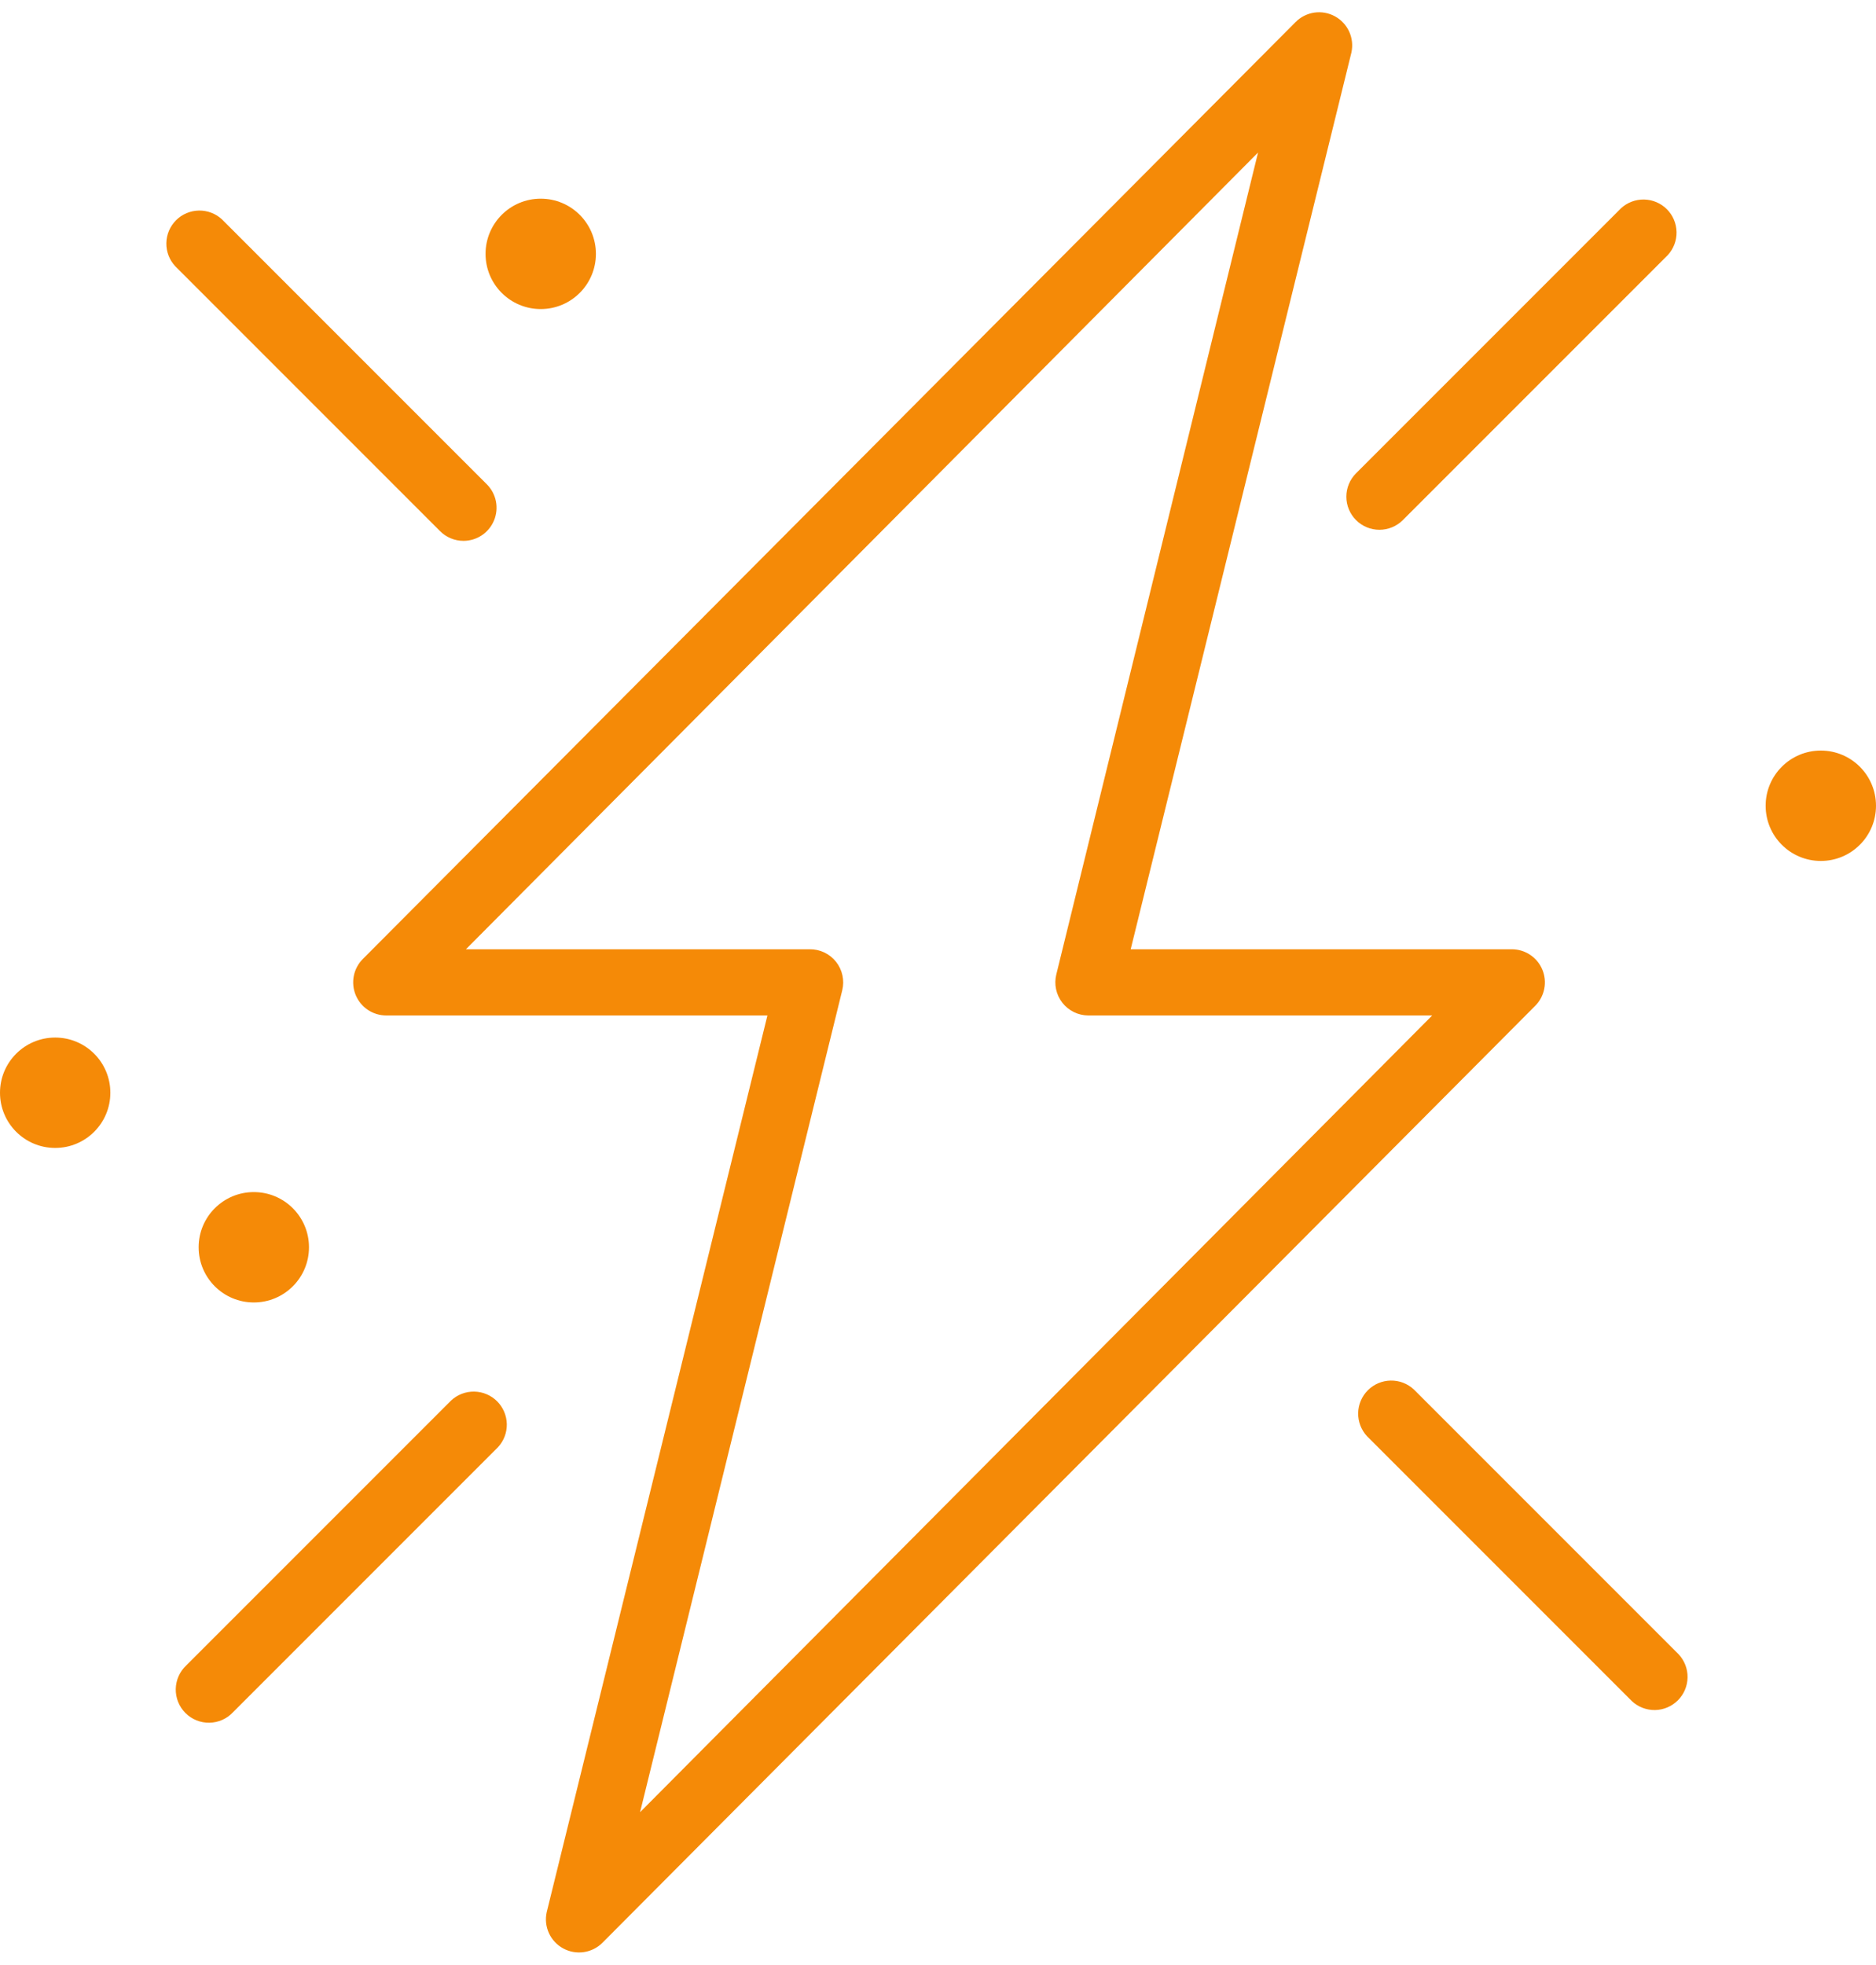
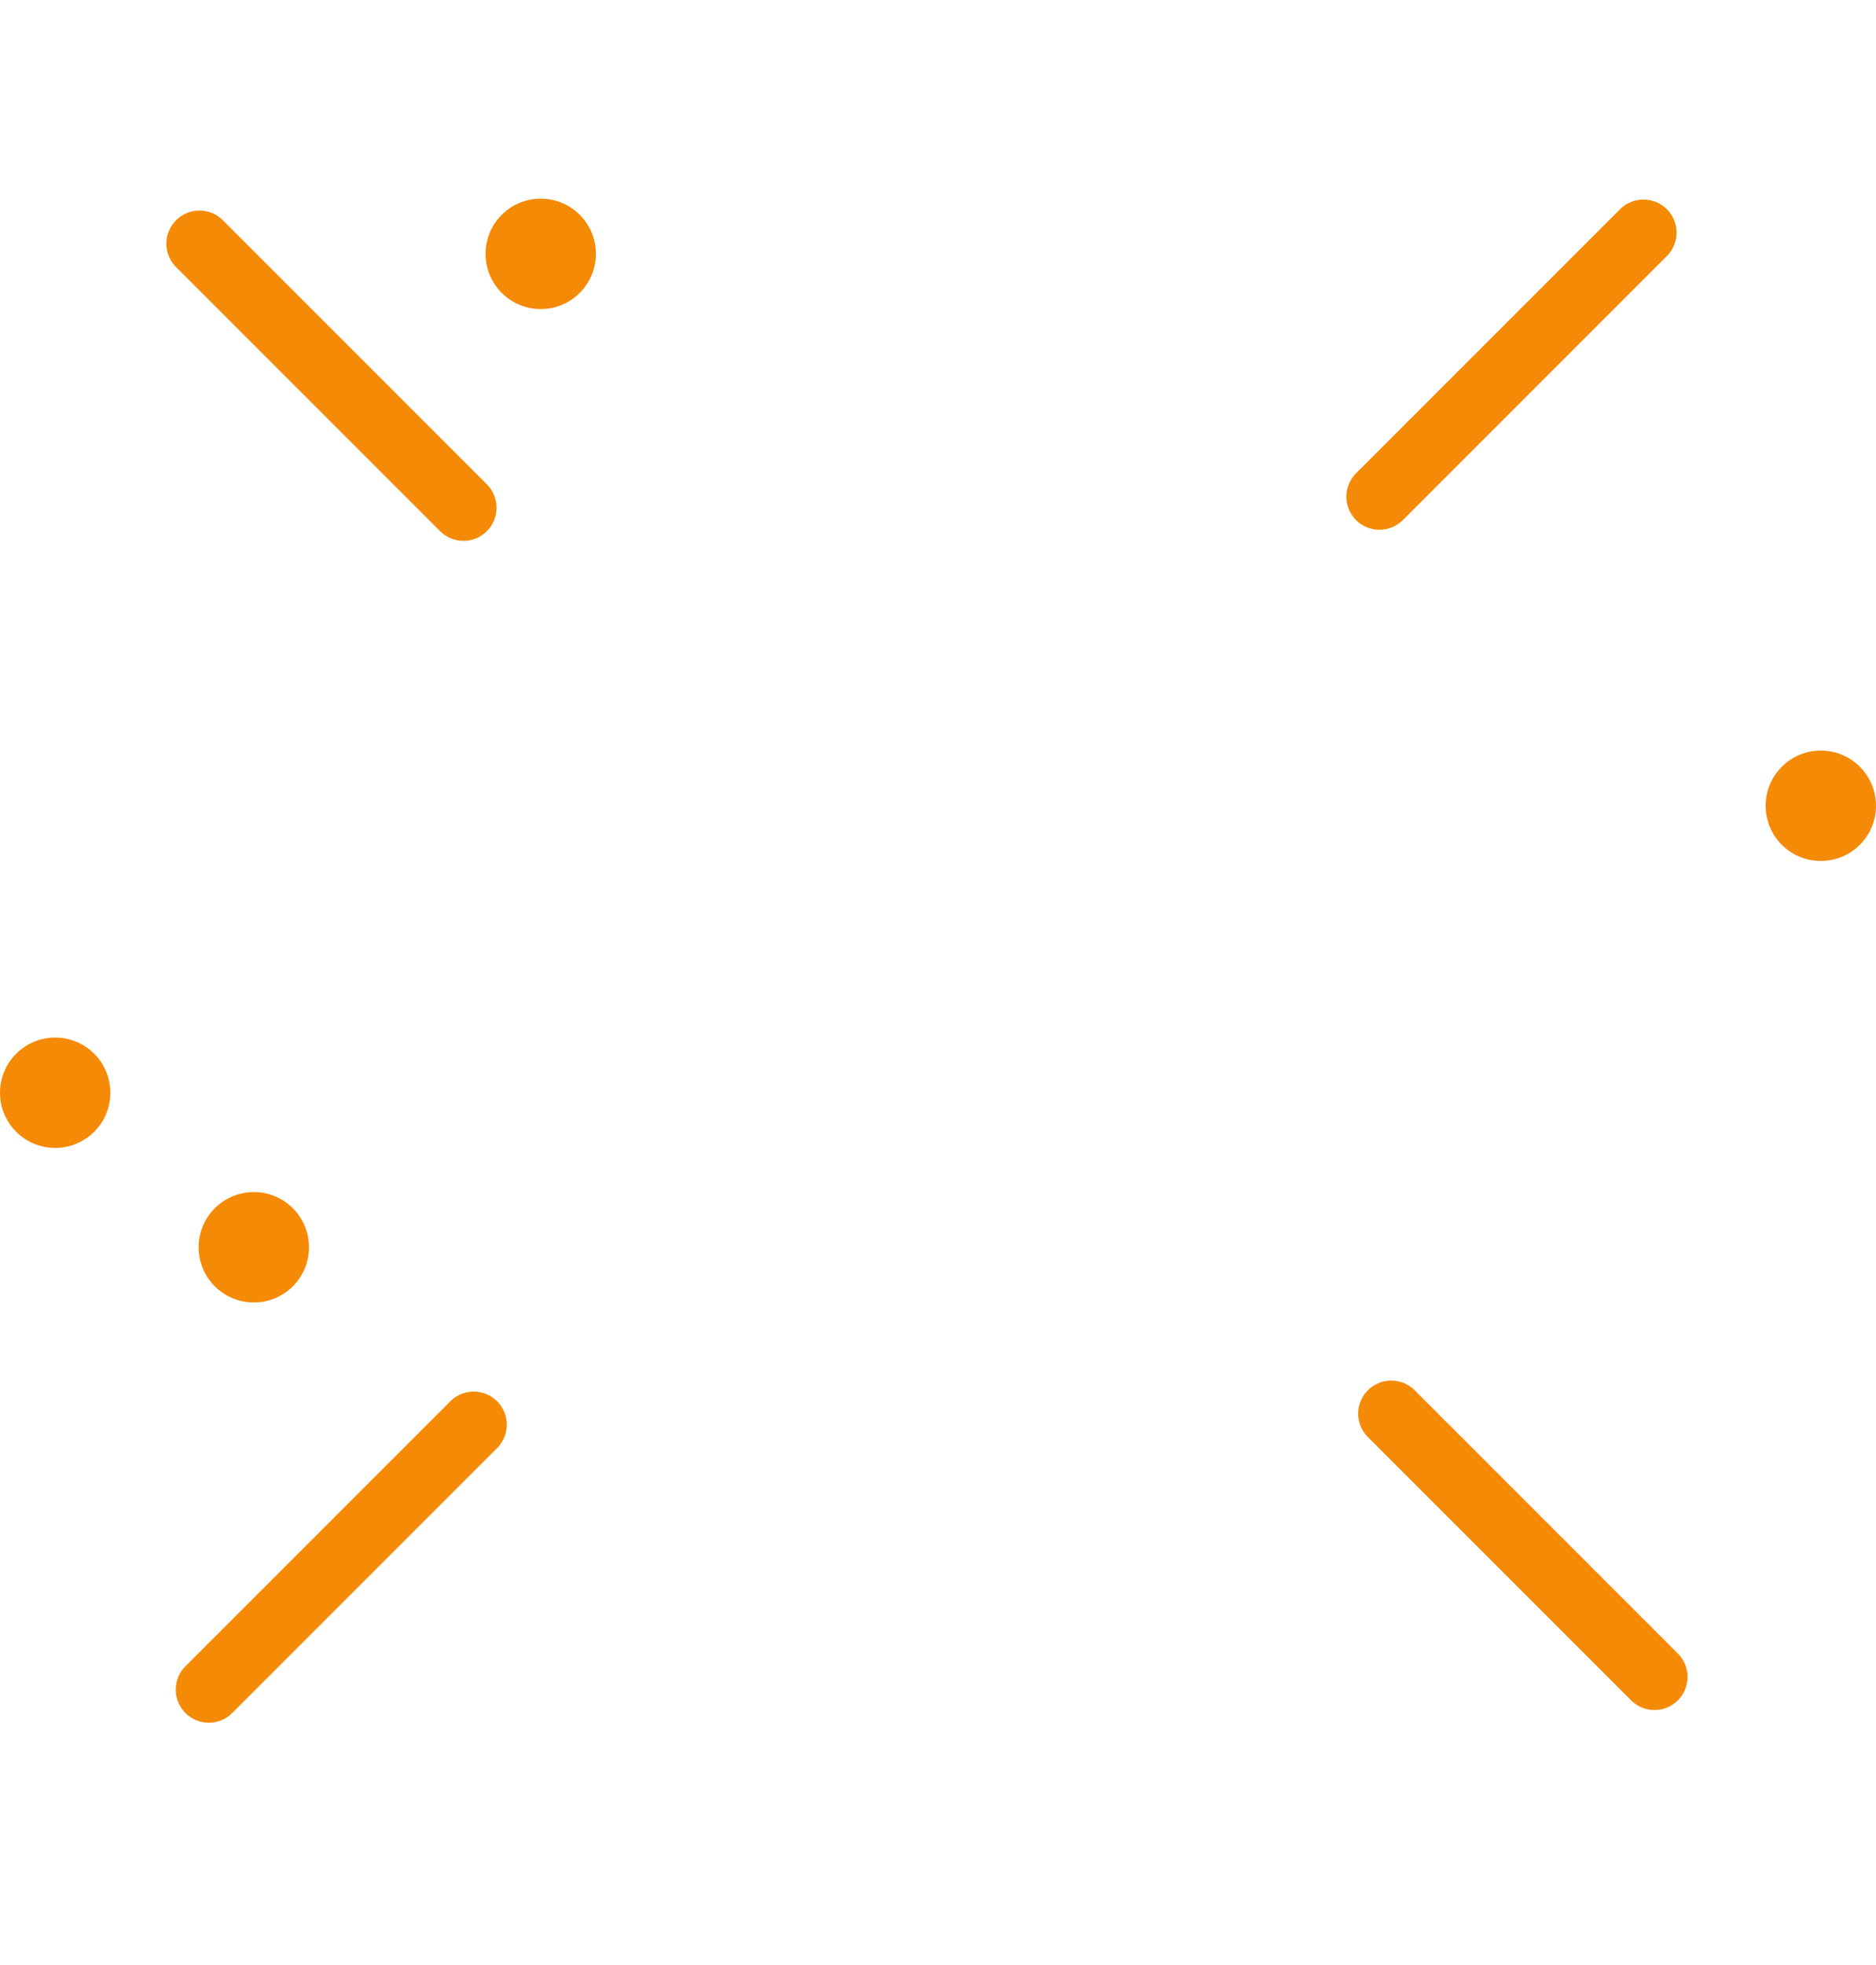
<svg xmlns="http://www.w3.org/2000/svg" width="85" height="89" viewBox="0 0 85 89" fill="none">
-   <path d="M69.881 43.92C69.767 43.648 69.575 43.415 69.329 43.252C69.084 43.088 68.796 43.001 68.501 43H51.231L61.231 2.38C61.301 2.062 61.266 1.731 61.132 1.435C60.997 1.139 60.77 0.895 60.484 0.739C60.199 0.583 59.871 0.524 59.549 0.571C59.227 0.619 58.929 0.769 58.701 1L16.441 43.44C16.231 43.65 16.088 43.917 16.031 44.208C15.973 44.498 16.003 44.8 16.116 45.074C16.23 45.348 16.422 45.582 16.668 45.747C16.914 45.911 17.204 45.999 17.501 46H34.771L24.771 86.62C24.7 86.937 24.735 87.269 24.87 87.565C25.004 87.861 25.232 88.105 25.517 88.261C25.802 88.416 26.131 88.475 26.452 88.428C26.774 88.381 27.072 88.231 27.301 88L69.561 45.56C69.771 45.349 69.913 45.081 69.97 44.788C70.027 44.496 69.996 44.194 69.881 43.92ZM29.001 82.09L38.161 44.86C38.216 44.638 38.219 44.406 38.17 44.182C38.122 43.959 38.023 43.749 37.881 43.57C37.739 43.39 37.558 43.245 37.352 43.147C37.146 43.048 36.919 42.998 36.691 43H21.111L57.001 6.91L47.861 44.14C47.806 44.36 47.802 44.59 47.85 44.812C47.897 45.035 47.994 45.243 48.134 45.422C48.273 45.601 48.452 45.746 48.656 45.846C48.86 45.946 49.084 45.999 49.311 46H64.891L29.001 82.09Z" fill="#F58A07" />
  <path d="M64.06 62.94C63.775 62.675 63.399 62.531 63.011 62.538C62.622 62.545 62.251 62.702 61.976 62.977C61.702 63.252 61.544 63.623 61.537 64.011C61.531 64.4 61.675 64.776 61.94 65.06L73.94 77.06C74.224 77.325 74.6 77.469 74.989 77.463C75.377 77.456 75.748 77.298 76.023 77.023C76.298 76.749 76.455 76.378 76.462 75.989C76.469 75.601 76.325 75.225 76.06 74.94L64.06 62.94Z" fill="#F58A07" />
  <path d="M21 24.5C21.296 24.5 21.586 24.412 21.832 24.247C22.079 24.082 22.271 23.848 22.384 23.574C22.498 23.3 22.527 22.999 22.47 22.708C22.412 22.417 22.269 22.15 22.06 21.94L10.06 9.94C9.775 9.675 9.399 9.531 9.011 9.538C8.622 9.545 8.251 9.702 7.976 9.977C7.702 10.252 7.544 10.623 7.537 11.011C7.53 11.4 7.675 11.776 7.94 12.06L19.94 24.06C20.221 24.342 20.602 24.5 21 24.5Z" fill="#F58A07" />
  <path d="M61.441 23.56C61.722 23.841 62.103 23.999 62.501 23.999C62.898 23.999 63.279 23.841 63.561 23.56L75.561 11.56C75.826 11.276 75.97 10.9 75.963 10.511C75.956 10.123 75.799 9.752 75.524 9.477C75.249 9.202 74.878 9.045 74.49 9.038C74.101 9.031 73.725 9.175 73.441 9.44L61.441 21.44C61.16 21.721 61.002 22.103 61.002 22.5C61.002 22.898 61.16 23.279 61.441 23.56Z" fill="#F58A07" />
  <path d="M20.44 63.44L8.44 75.44C8.293 75.578 8.175 75.743 8.093 75.927C8.011 76.111 7.967 76.31 7.963 76.511C7.96 76.713 7.997 76.913 8.072 77.099C8.148 77.286 8.26 77.456 8.402 77.598C8.545 77.741 8.714 77.853 8.901 77.928C9.088 78.004 9.288 78.041 9.489 78.037C9.691 78.034 9.889 77.99 10.073 77.908C10.257 77.826 10.423 77.708 10.56 77.56L22.56 65.56C22.825 65.276 22.97 64.9 22.963 64.511C22.956 64.123 22.798 63.752 22.524 63.477C22.249 63.202 21.878 63.045 21.489 63.038C21.101 63.031 20.725 63.175 20.44 63.44Z" fill="#F58A07" />
  <path d="M11.5 59C12.881 59 14 57.881 14 56.5C14 55.119 12.881 54 11.5 54C10.119 54 9 55.119 9 56.5C9 57.881 10.119 59 11.5 59Z" fill="#F58A07" />
  <path d="M2.5 52C3.881 52 5 50.881 5 49.5C5 48.119 3.881 47 2.5 47C1.119 47 0 48.119 0 49.5C0 50.881 1.119 52 2.5 52Z" fill="#F58A07" />
  <path d="M82.5 39C83.881 39 85 37.881 85 36.5C85 35.119 83.881 34 82.5 34C81.119 34 80 35.119 80 36.5C80 37.881 81.119 39 82.5 39Z" fill="#F58A07" />
  <path d="M24.5 14C25.881 14 27 12.881 27 11.5C27 10.119 25.881 9 24.5 9C23.119 9 22 10.119 22 11.5C22 12.881 23.119 14 24.5 14Z" fill="#F58A07" />
</svg>